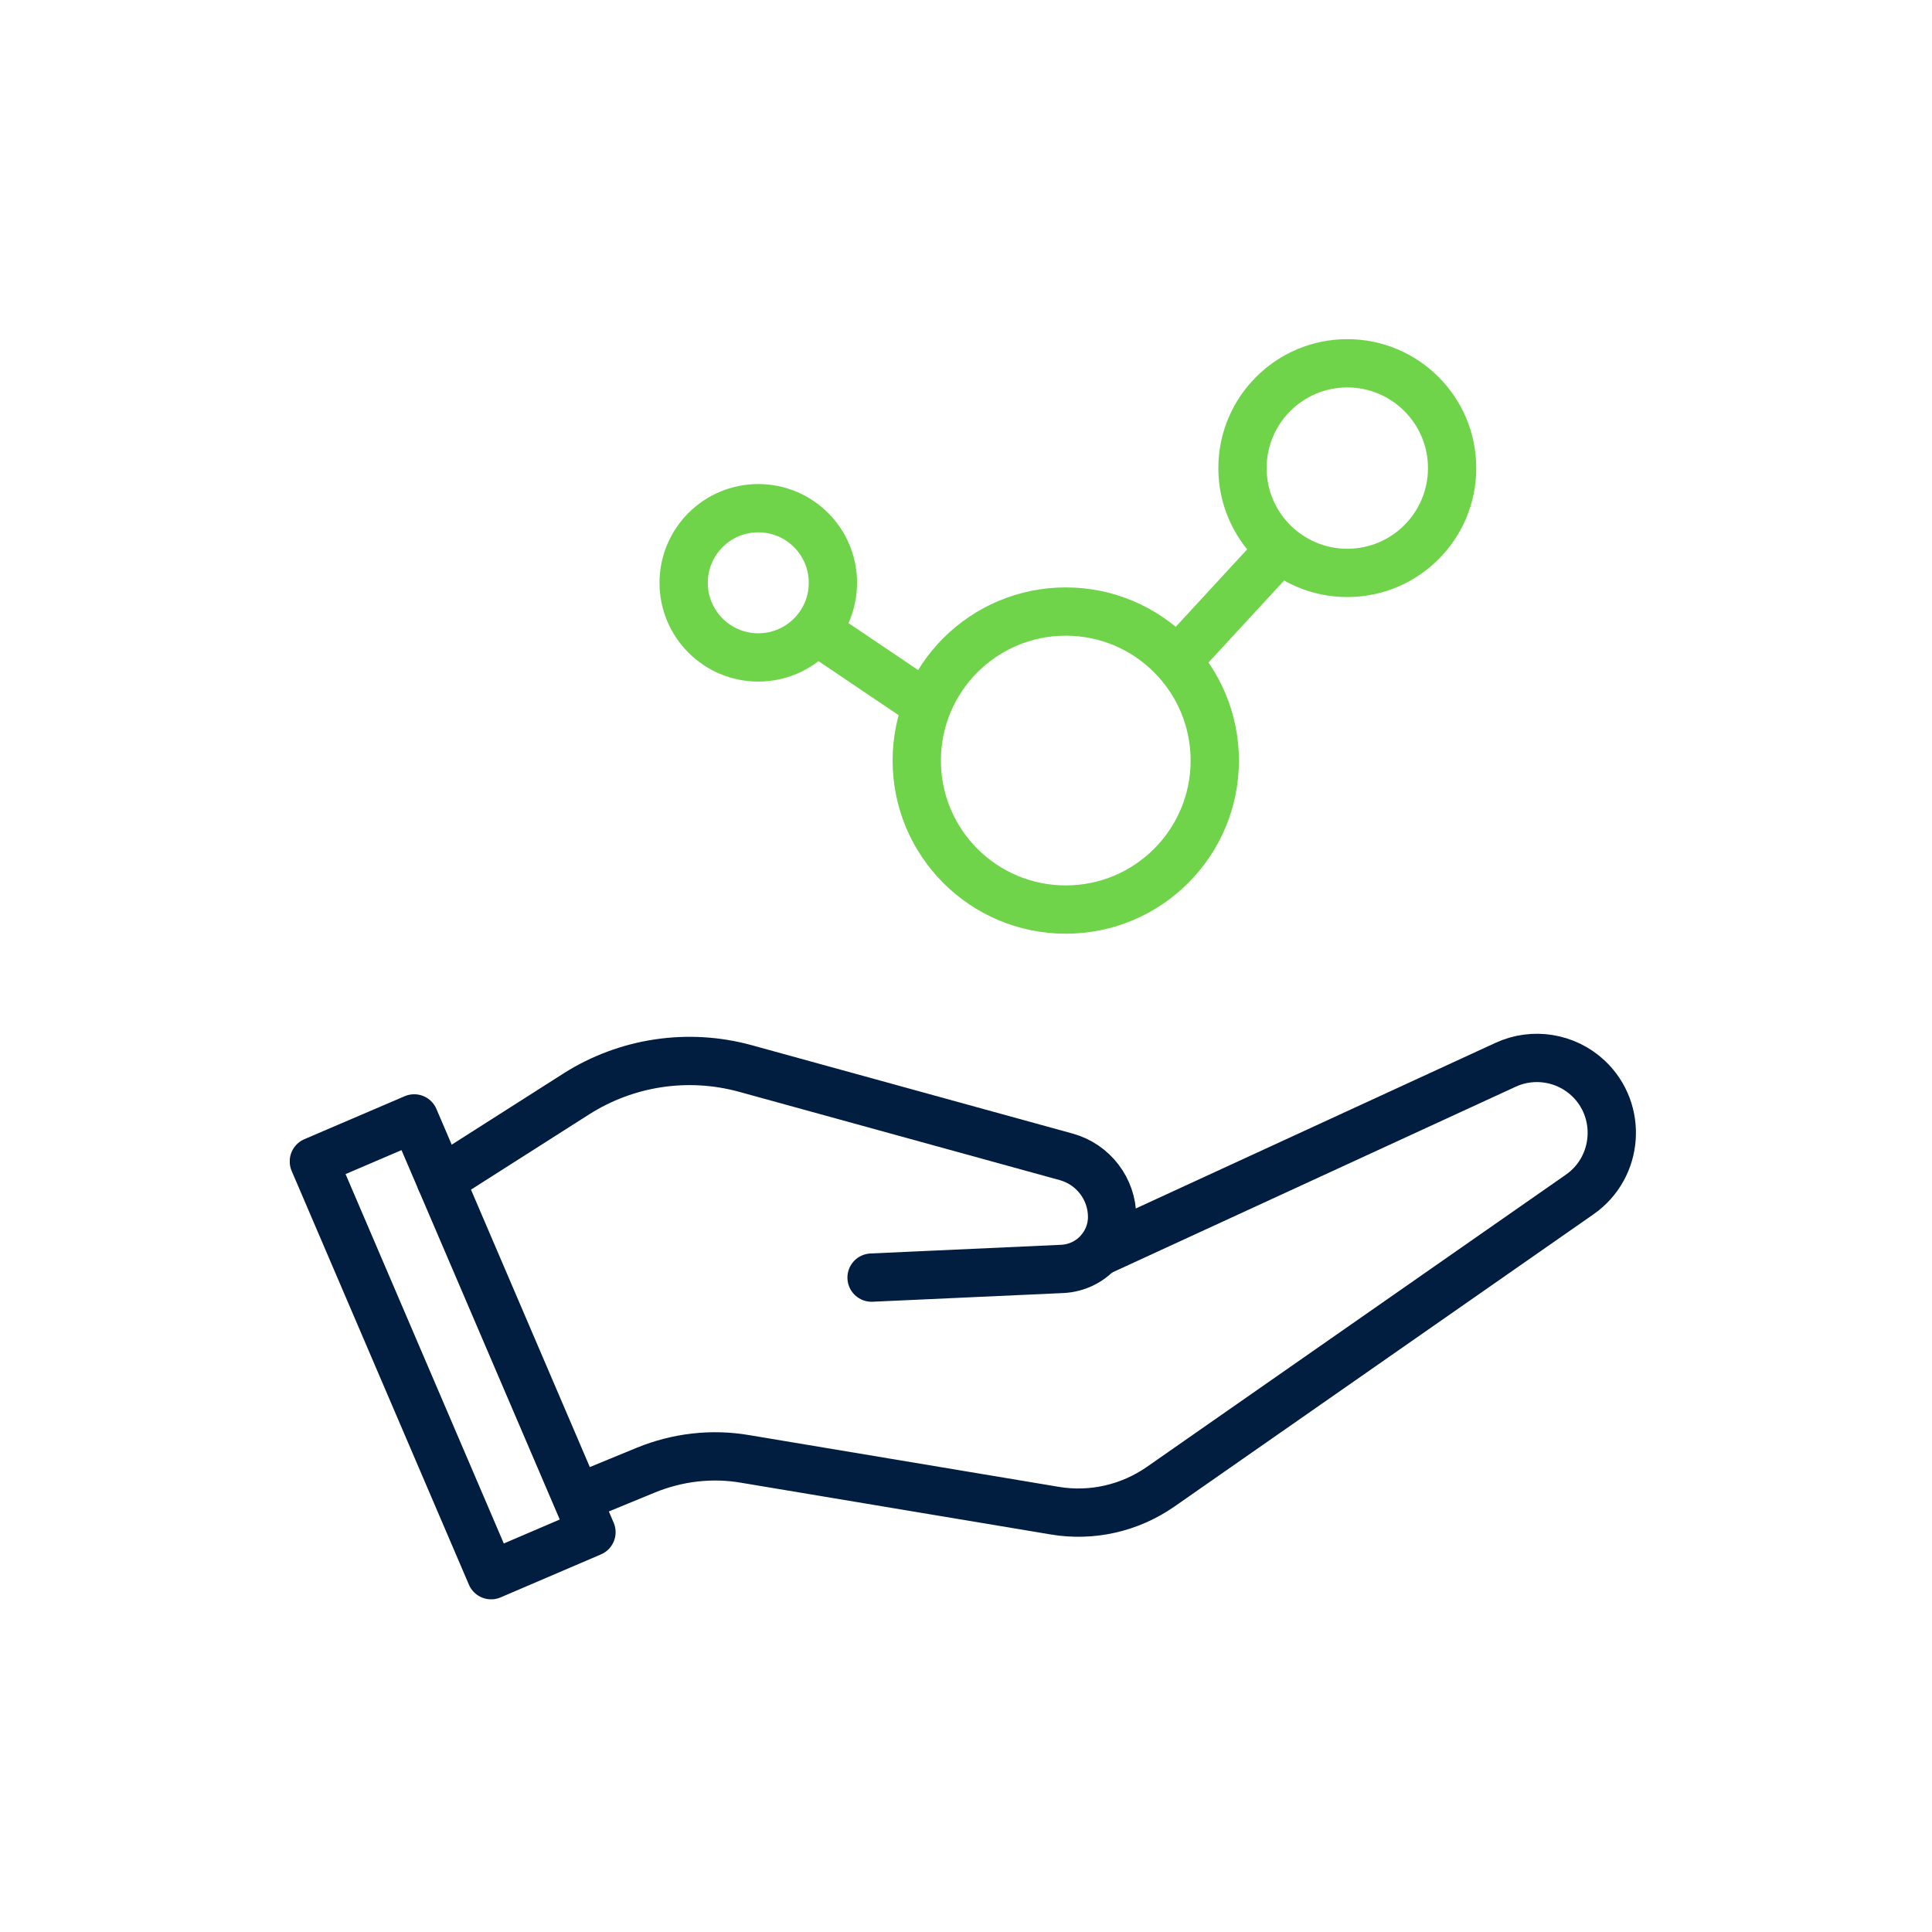
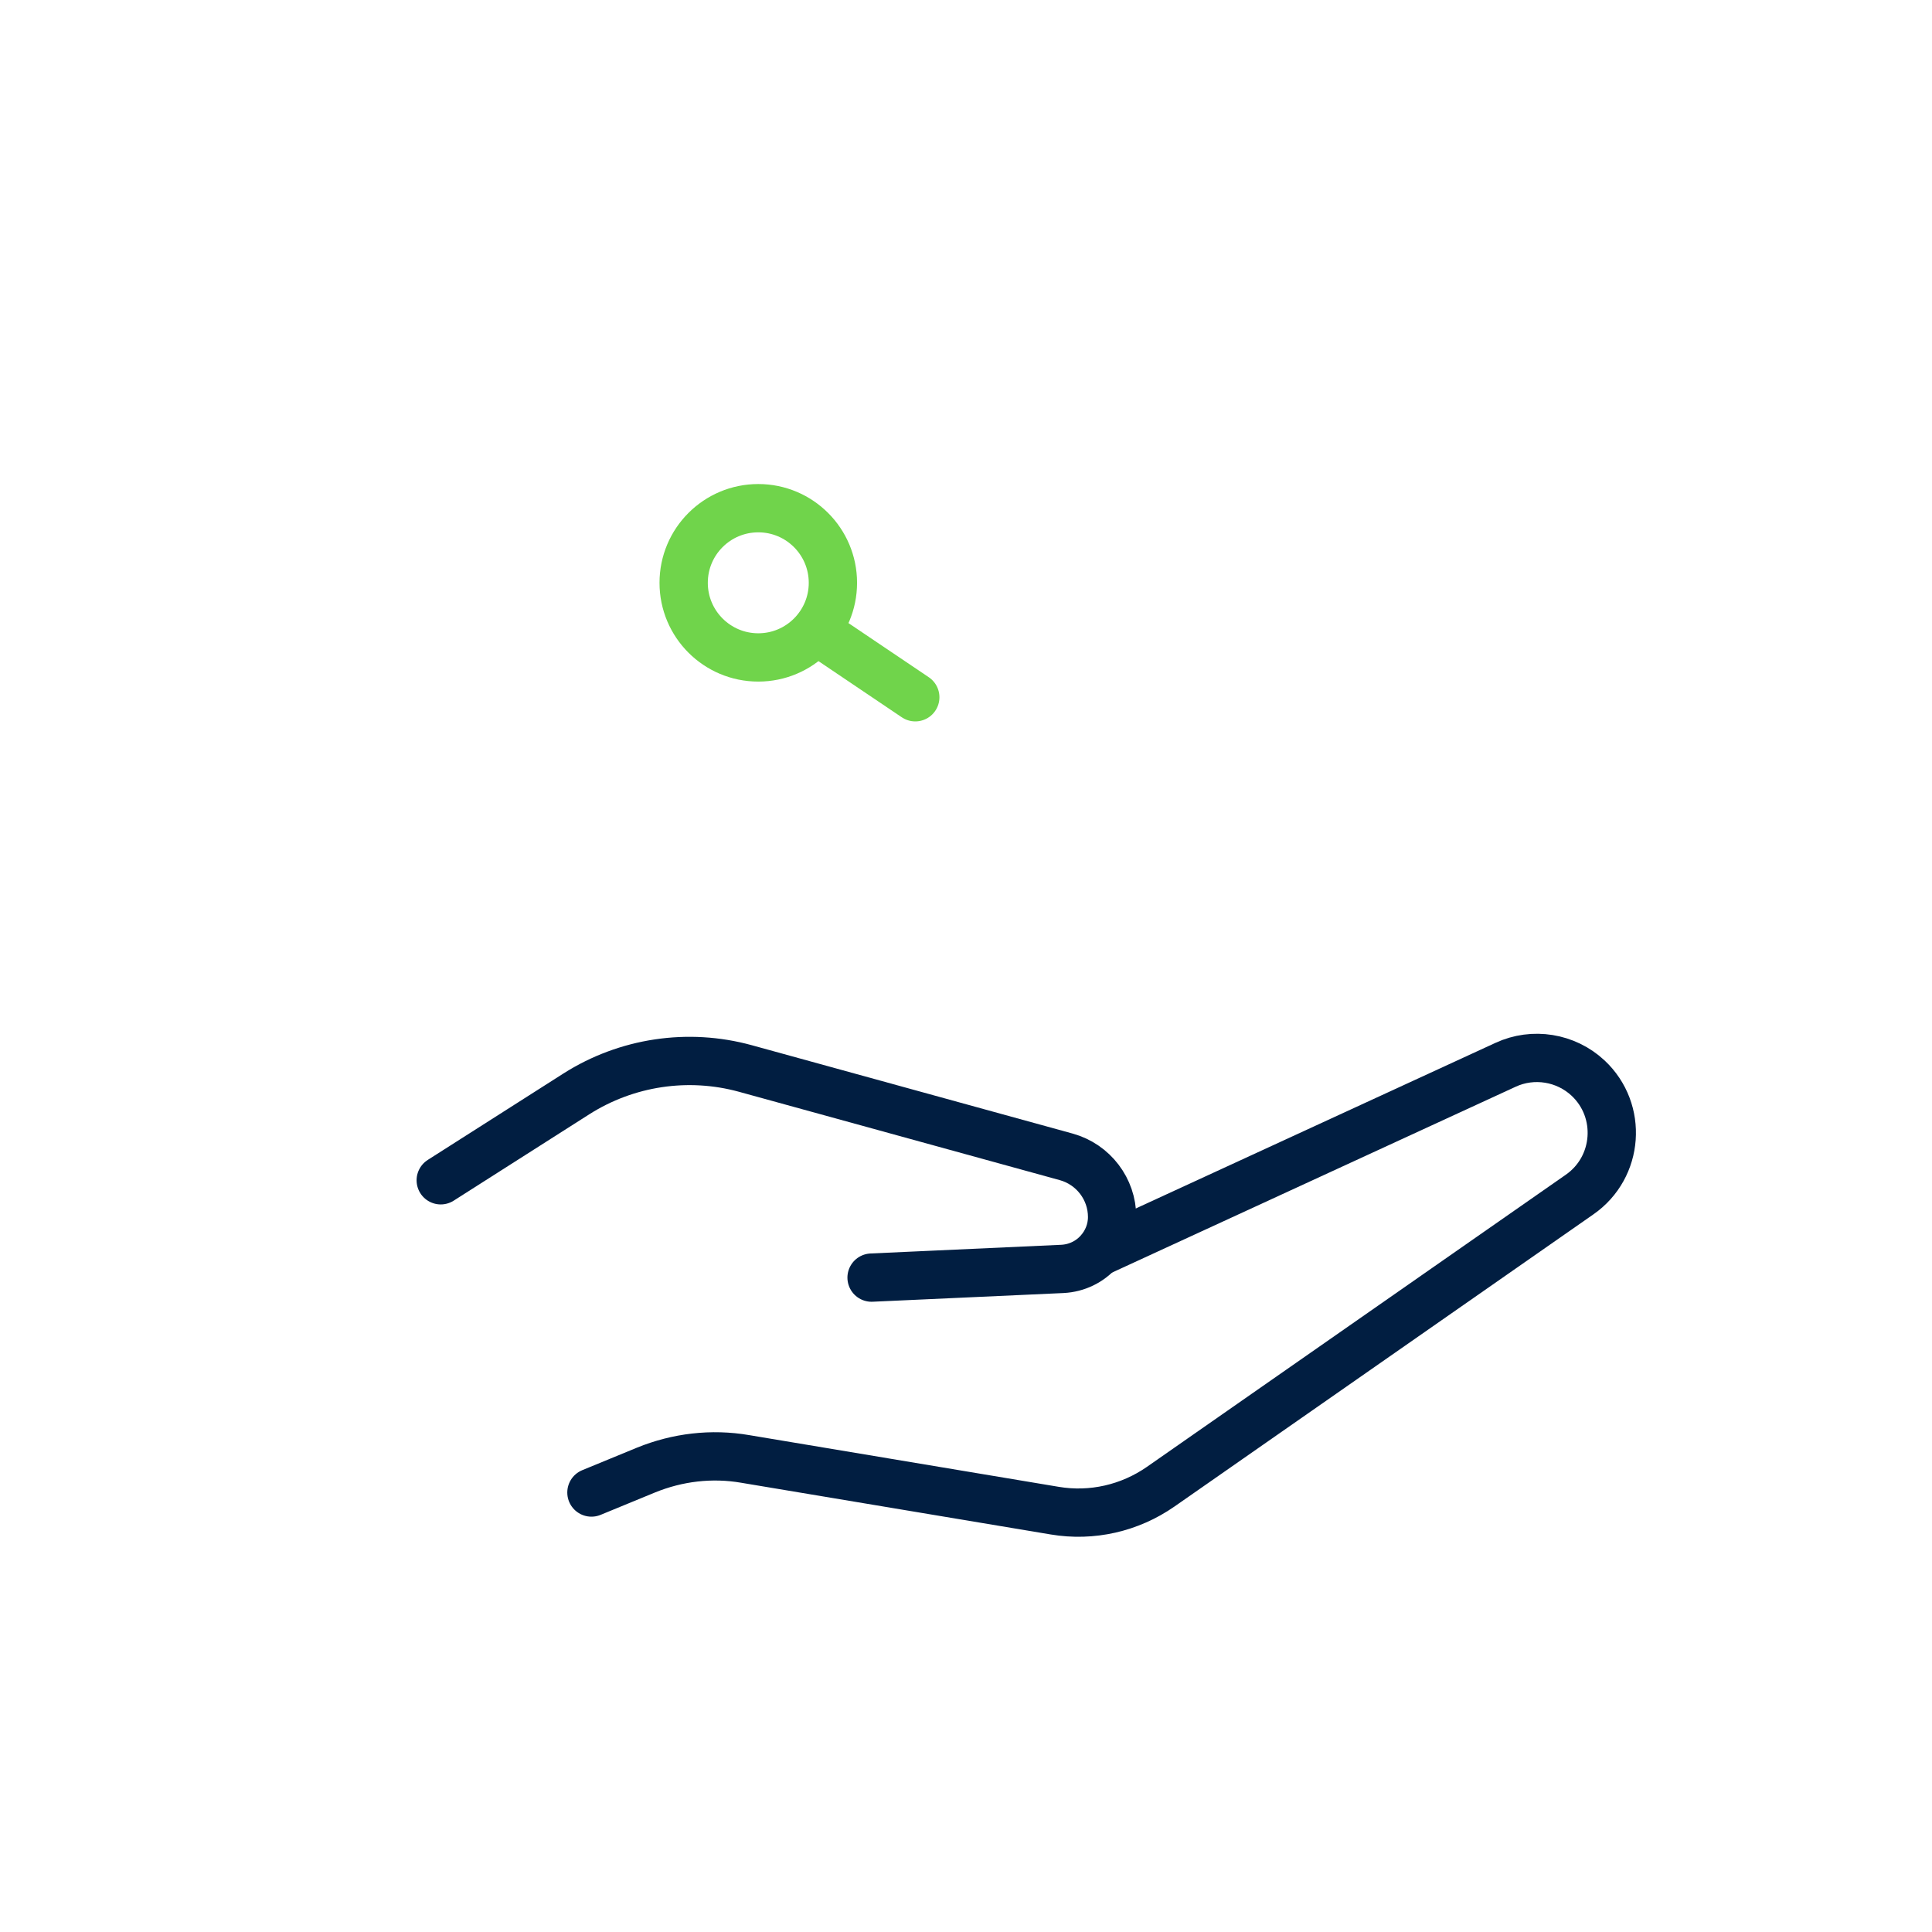
<svg xmlns="http://www.w3.org/2000/svg" width="80" height="80" viewBox="0 0 80 80" fill="none">
  <g clip-path="url(#clip0_352_1919)">
-     <path d="M17.151 46.311L12.996 48.091L20.336 65.225L24.491 63.445L17.151 46.311Z" stroke="#011E41" stroke-width="2" stroke-linecap="round" stroke-linejoin="round" />
    <path d="M18.25 48.873L23.87 45.293C25.95 43.973 28.49 43.593 30.86 44.243L44.15 47.903C45.27 48.213 46.05 49.233 46.05 50.393C46.05 50.943 45.84 51.443 45.5 51.823C45.13 52.243 44.59 52.513 43.99 52.543L36.09 52.903" stroke="#011E41" stroke-width="2" stroke-linecap="round" stroke-linejoin="round" />
    <path d="M24.49 61.802L26.75 60.872C28.05 60.342 29.47 60.172 30.86 60.412L43.67 62.552C45.21 62.812 46.78 62.452 48.06 61.562L65.41 49.462C67.03 48.332 67.2 45.992 65.76 44.642C64.84 43.782 63.48 43.562 62.34 44.092L45.53 51.832" stroke="#011E41" stroke-width="2" stroke-linecap="round" stroke-linejoin="round" />
-     <path d="M44.131 37.663C47.538 37.663 50.301 34.901 50.301 31.493C50.301 28.085 47.538 25.323 44.131 25.323C40.723 25.323 37.961 28.085 37.961 31.493C37.961 34.901 40.723 37.663 44.131 37.663Z" stroke="#70D44B" stroke-width="2" stroke-linecap="round" stroke-linejoin="round" />
-     <path d="M55.789 23.723C58.186 23.723 60.129 21.78 60.129 19.383C60.129 16.986 58.186 15.043 55.789 15.043C53.392 15.043 51.449 16.986 51.449 19.383C51.449 21.78 53.392 23.723 55.789 23.723Z" stroke="#70D44B" stroke-width="2" stroke-linecap="round" stroke-linejoin="round" />
    <path d="M31.399 27.223C33.105 27.223 34.489 25.839 34.489 24.133C34.489 22.426 33.105 21.043 31.399 21.043C29.692 21.043 28.309 22.426 28.309 24.133C28.309 25.839 29.692 27.223 31.399 27.223Z" stroke="#70D44B" stroke-width="2" stroke-linecap="round" stroke-linejoin="round" />
    <path d="M33.85 26.142L37.9 28.872" stroke="#70D44B" stroke-width="2" stroke-linecap="round" stroke-linejoin="round" />
-     <path d="M52.841 22.923L48.801 27.303" stroke="#70D44B" stroke-width="2" stroke-linecap="round" stroke-linejoin="round" />
  </g>
  <defs>
    <clipPath id="clip0_352_1919">
      <rect width="55.73" height="52.18" fill="white" transform="translate(12 14.043)" />
    </clipPath>
  </defs>
</svg>